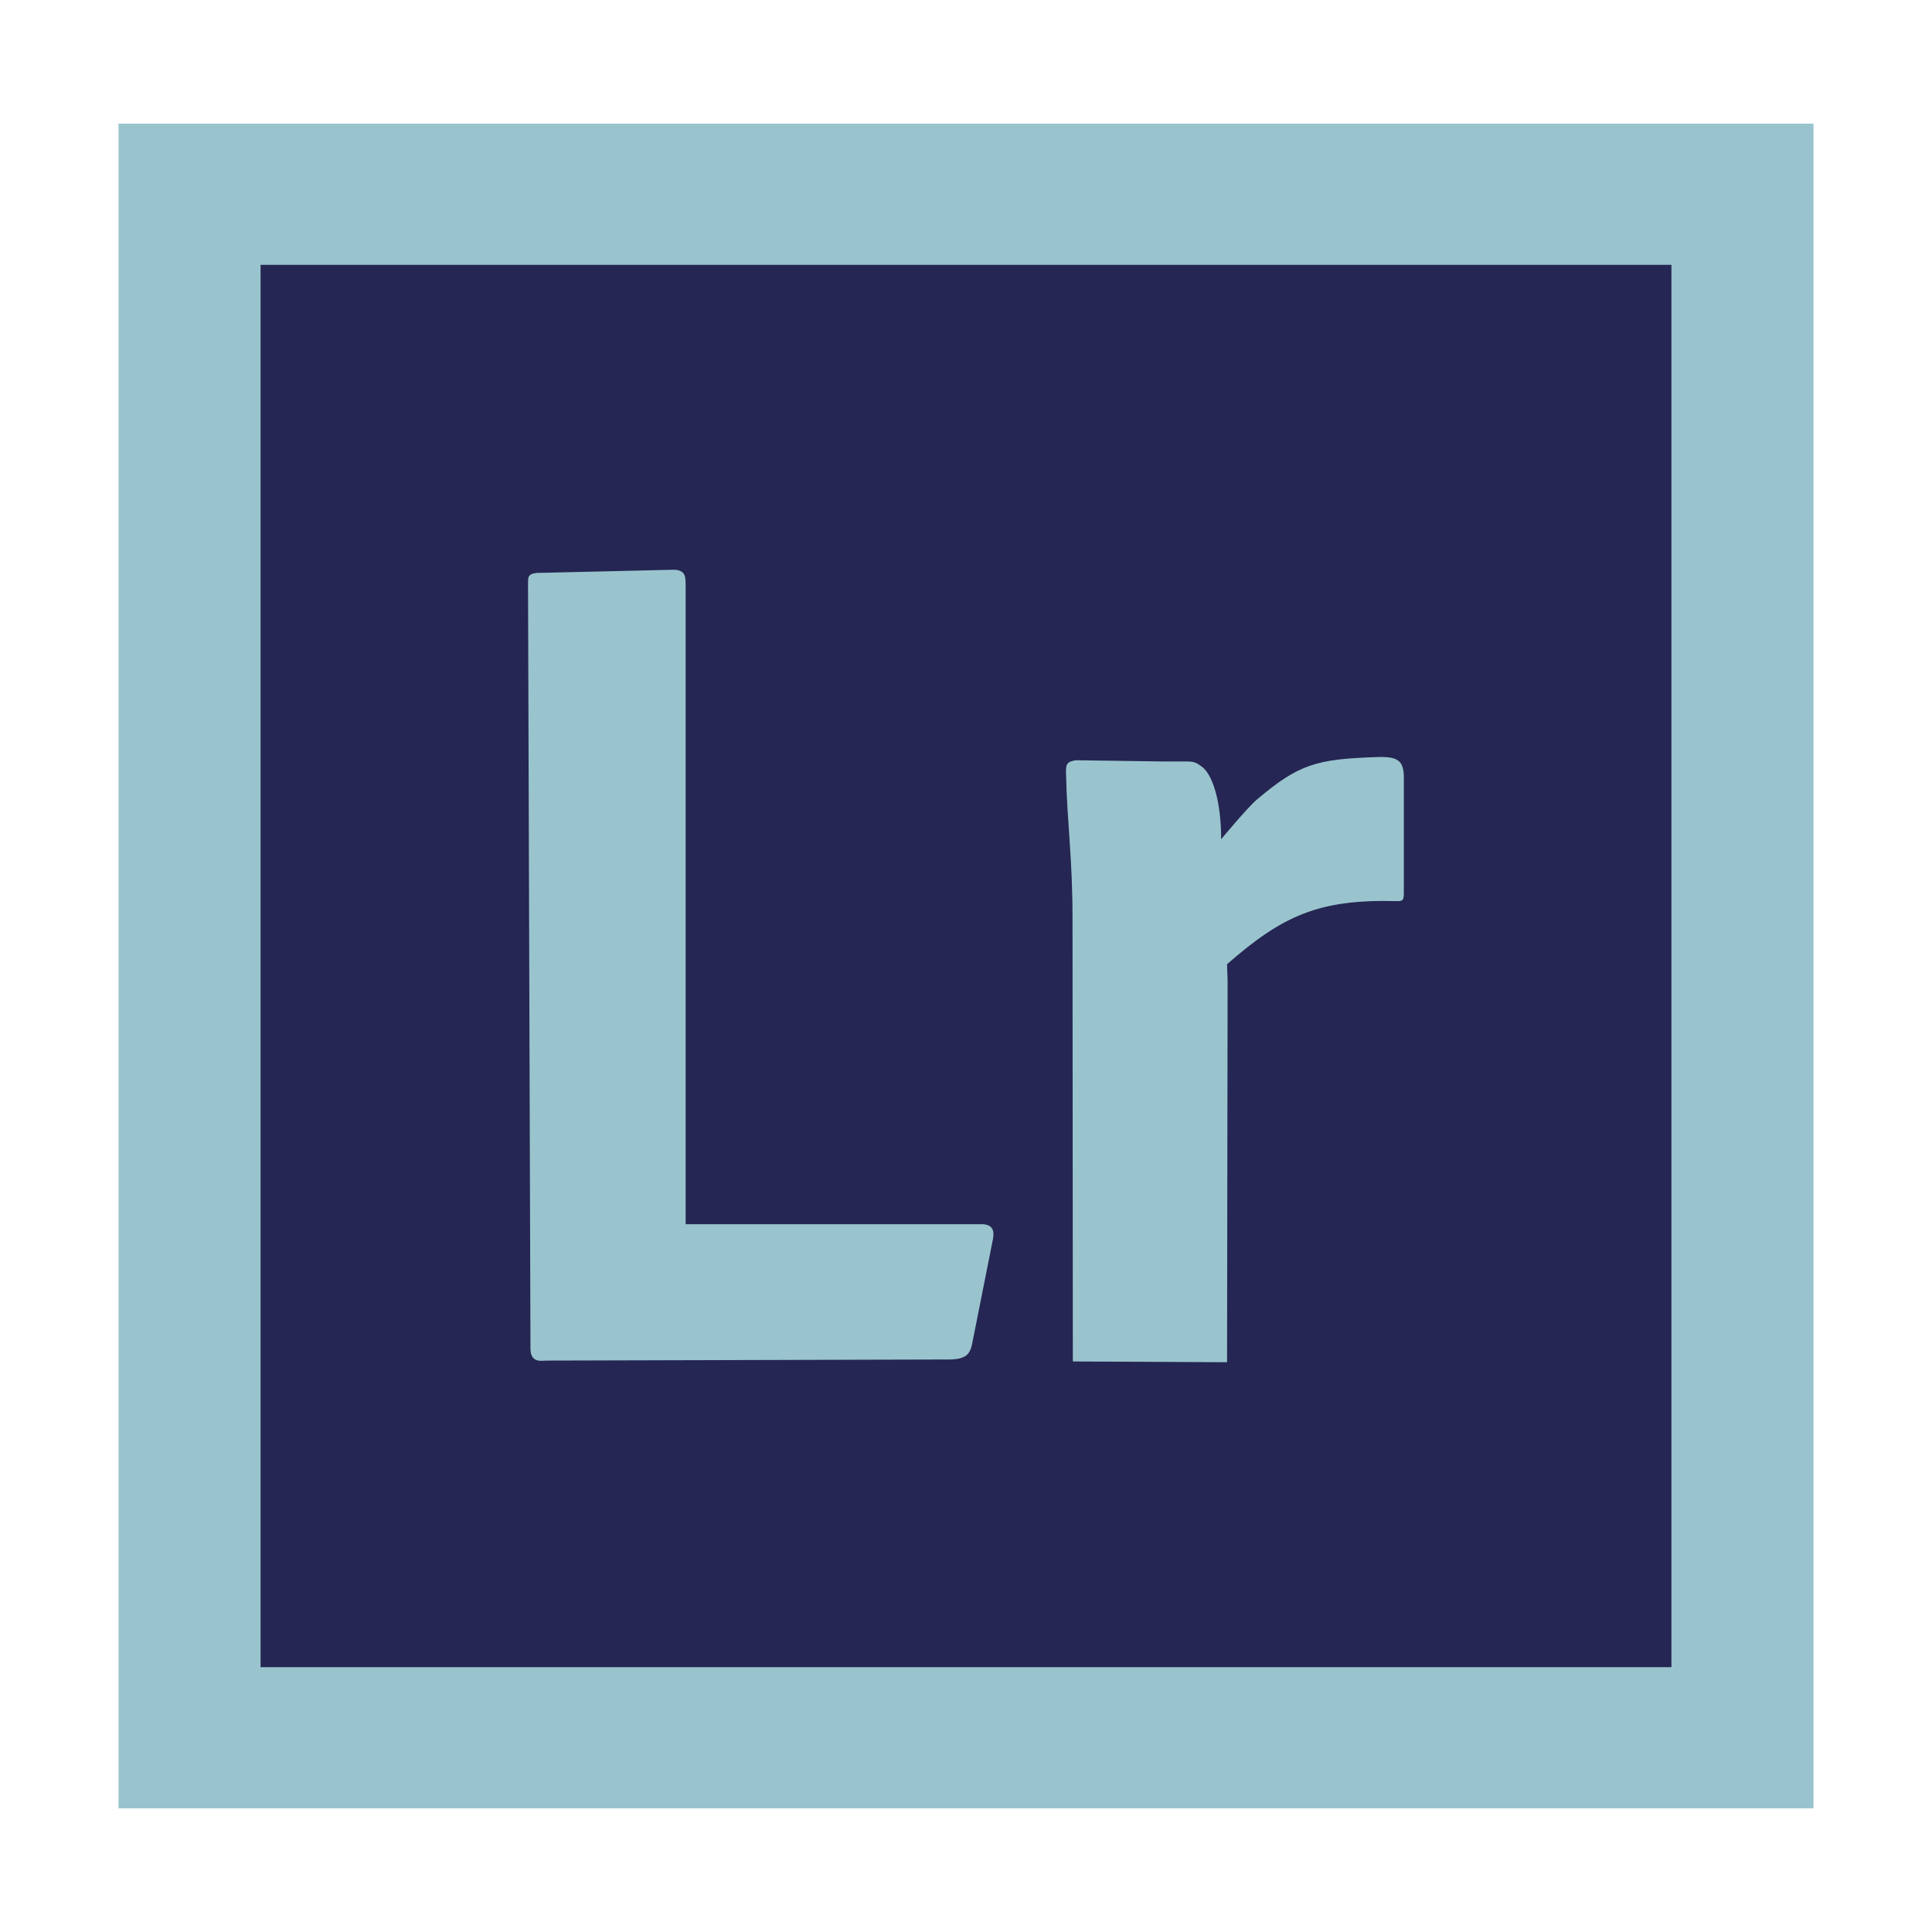
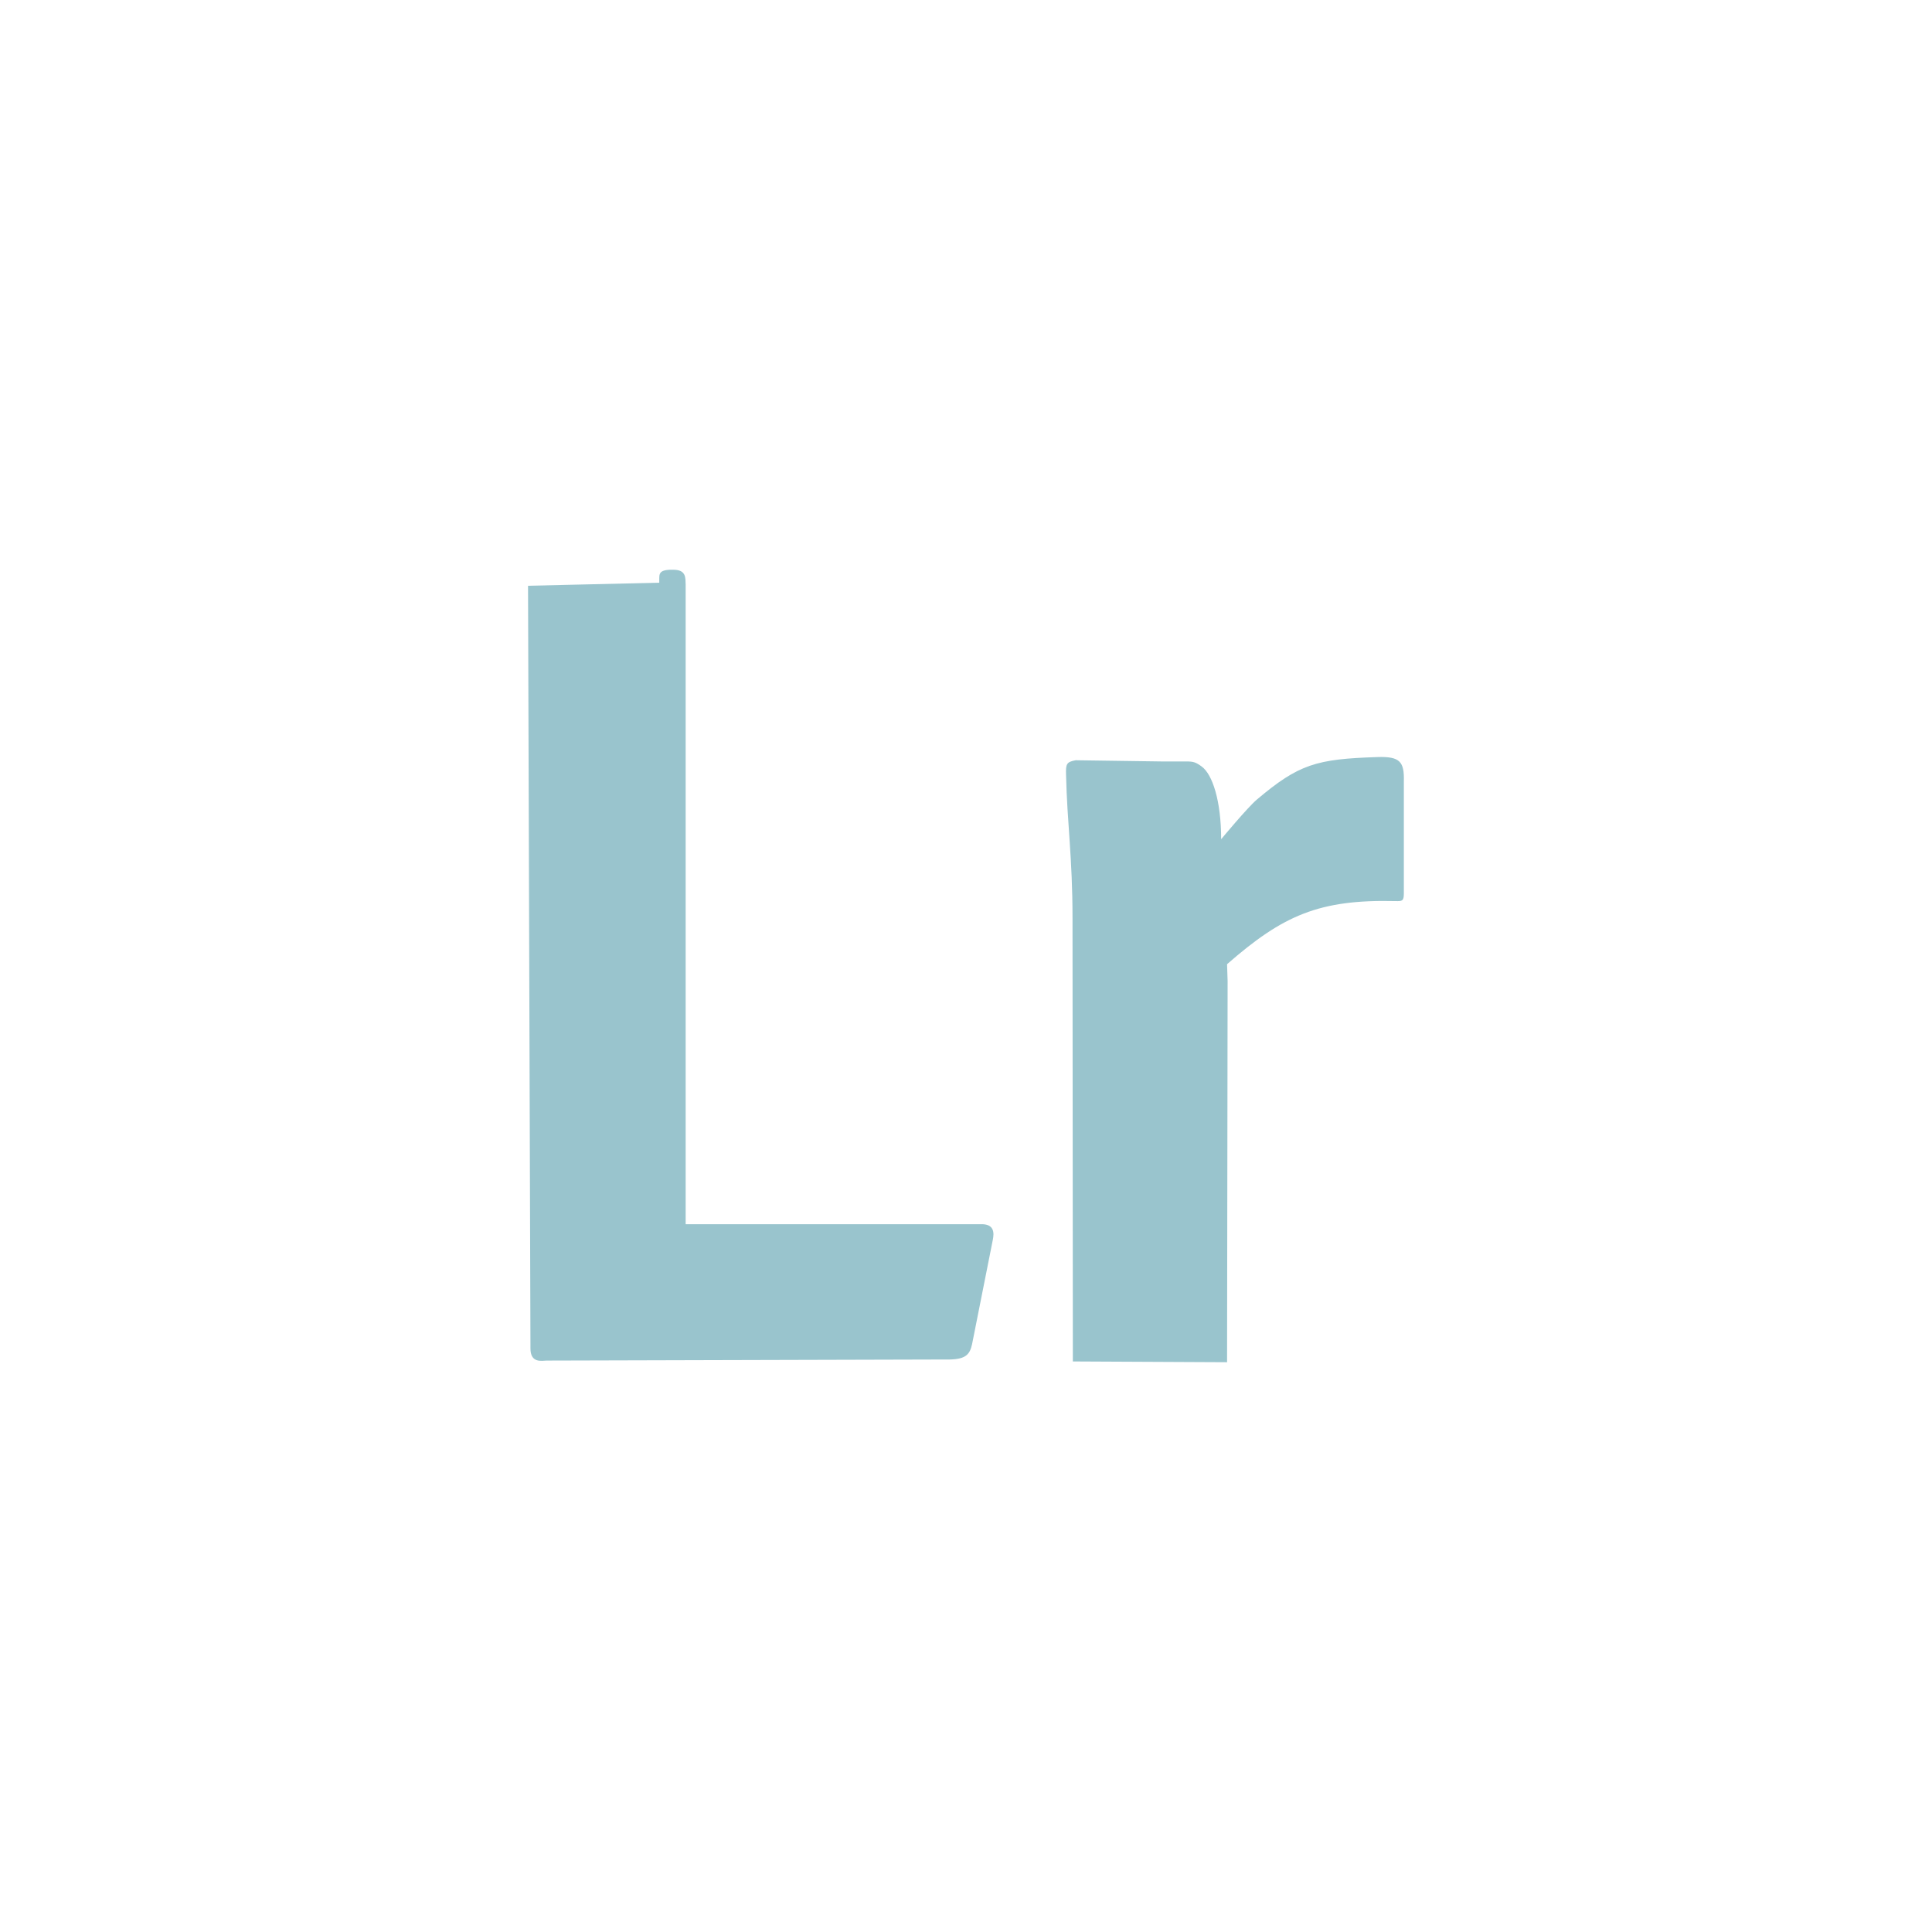
<svg xmlns="http://www.w3.org/2000/svg" height="176.389mm" style="shape-rendering:geometricPrecision; text-rendering:geometricPrecision; image-rendering:optimizeQuality; fill-rule:evenodd; clip-rule:evenodd" version="1.1" viewBox="0 0 17639 17639" width="176.389mm" xml:space="preserve">
  <defs>
    <style type="text/css">
   
    .fil1 {fill:#252653}
    .fil0 {fill:#99C4CD}
    .fil2 {fill:#99C4CD}
   
  </style>
  </defs>
  <g id="Layer_x0020_1">
-     <rect class="fil0" height="15381" width="15475" x="1082" y="1129" />
-     <rect class="fil1" height="12803" width="12881" x="2379" y="2418" />
-     <path class="fil2" d="M9792 8383l3 4047 1408 7 5 -3480 -5 -154c510,-446 841,-593 1540,-576 57,1 74,1 74,-69l0 -1023c5,-181 -35,-230 -242,-223 -555,18 -716,63 -1101,389 -83,70 -325,361 -325,361 0,-353 -80,-593 -178,-664 -67,-49 -84,-46 -182,-46l-187 0 -780 -11c-86,15 -92,35 -89,133 10,442 59,754 59,1309zm-4971 -3035c0,7 0,15 0,23 3,906 19,5944 22,6899 0,14 0,27 0,39 -1,139 103,114 147,113l3682 -10c148,-3 183,-49 203,-140l189 -951c14,-67 14,-150 -115,-144l-2689 0 0 -5840c-3,-59 9,-139 -121,-135l-1198 28c-10,0 -19,0 -27,0 -111,6 -90,53 -93,118z" />
+     <path class="fil2" d="M9792 8383l3 4047 1408 7 5 -3480 -5 -154c510,-446 841,-593 1540,-576 57,1 74,1 74,-69l0 -1023c5,-181 -35,-230 -242,-223 -555,18 -716,63 -1101,389 -83,70 -325,361 -325,361 0,-353 -80,-593 -178,-664 -67,-49 -84,-46 -182,-46l-187 0 -780 -11c-86,15 -92,35 -89,133 10,442 59,754 59,1309zm-4971 -3035c0,7 0,15 0,23 3,906 19,5944 22,6899 0,14 0,27 0,39 -1,139 103,114 147,113l3682 -10c148,-3 183,-49 203,-140l189 -951c14,-67 14,-150 -115,-144l-2689 0 0 -5840c-3,-59 9,-139 -121,-135c-10,0 -19,0 -27,0 -111,6 -90,53 -93,118z" />
  </g>
</svg>